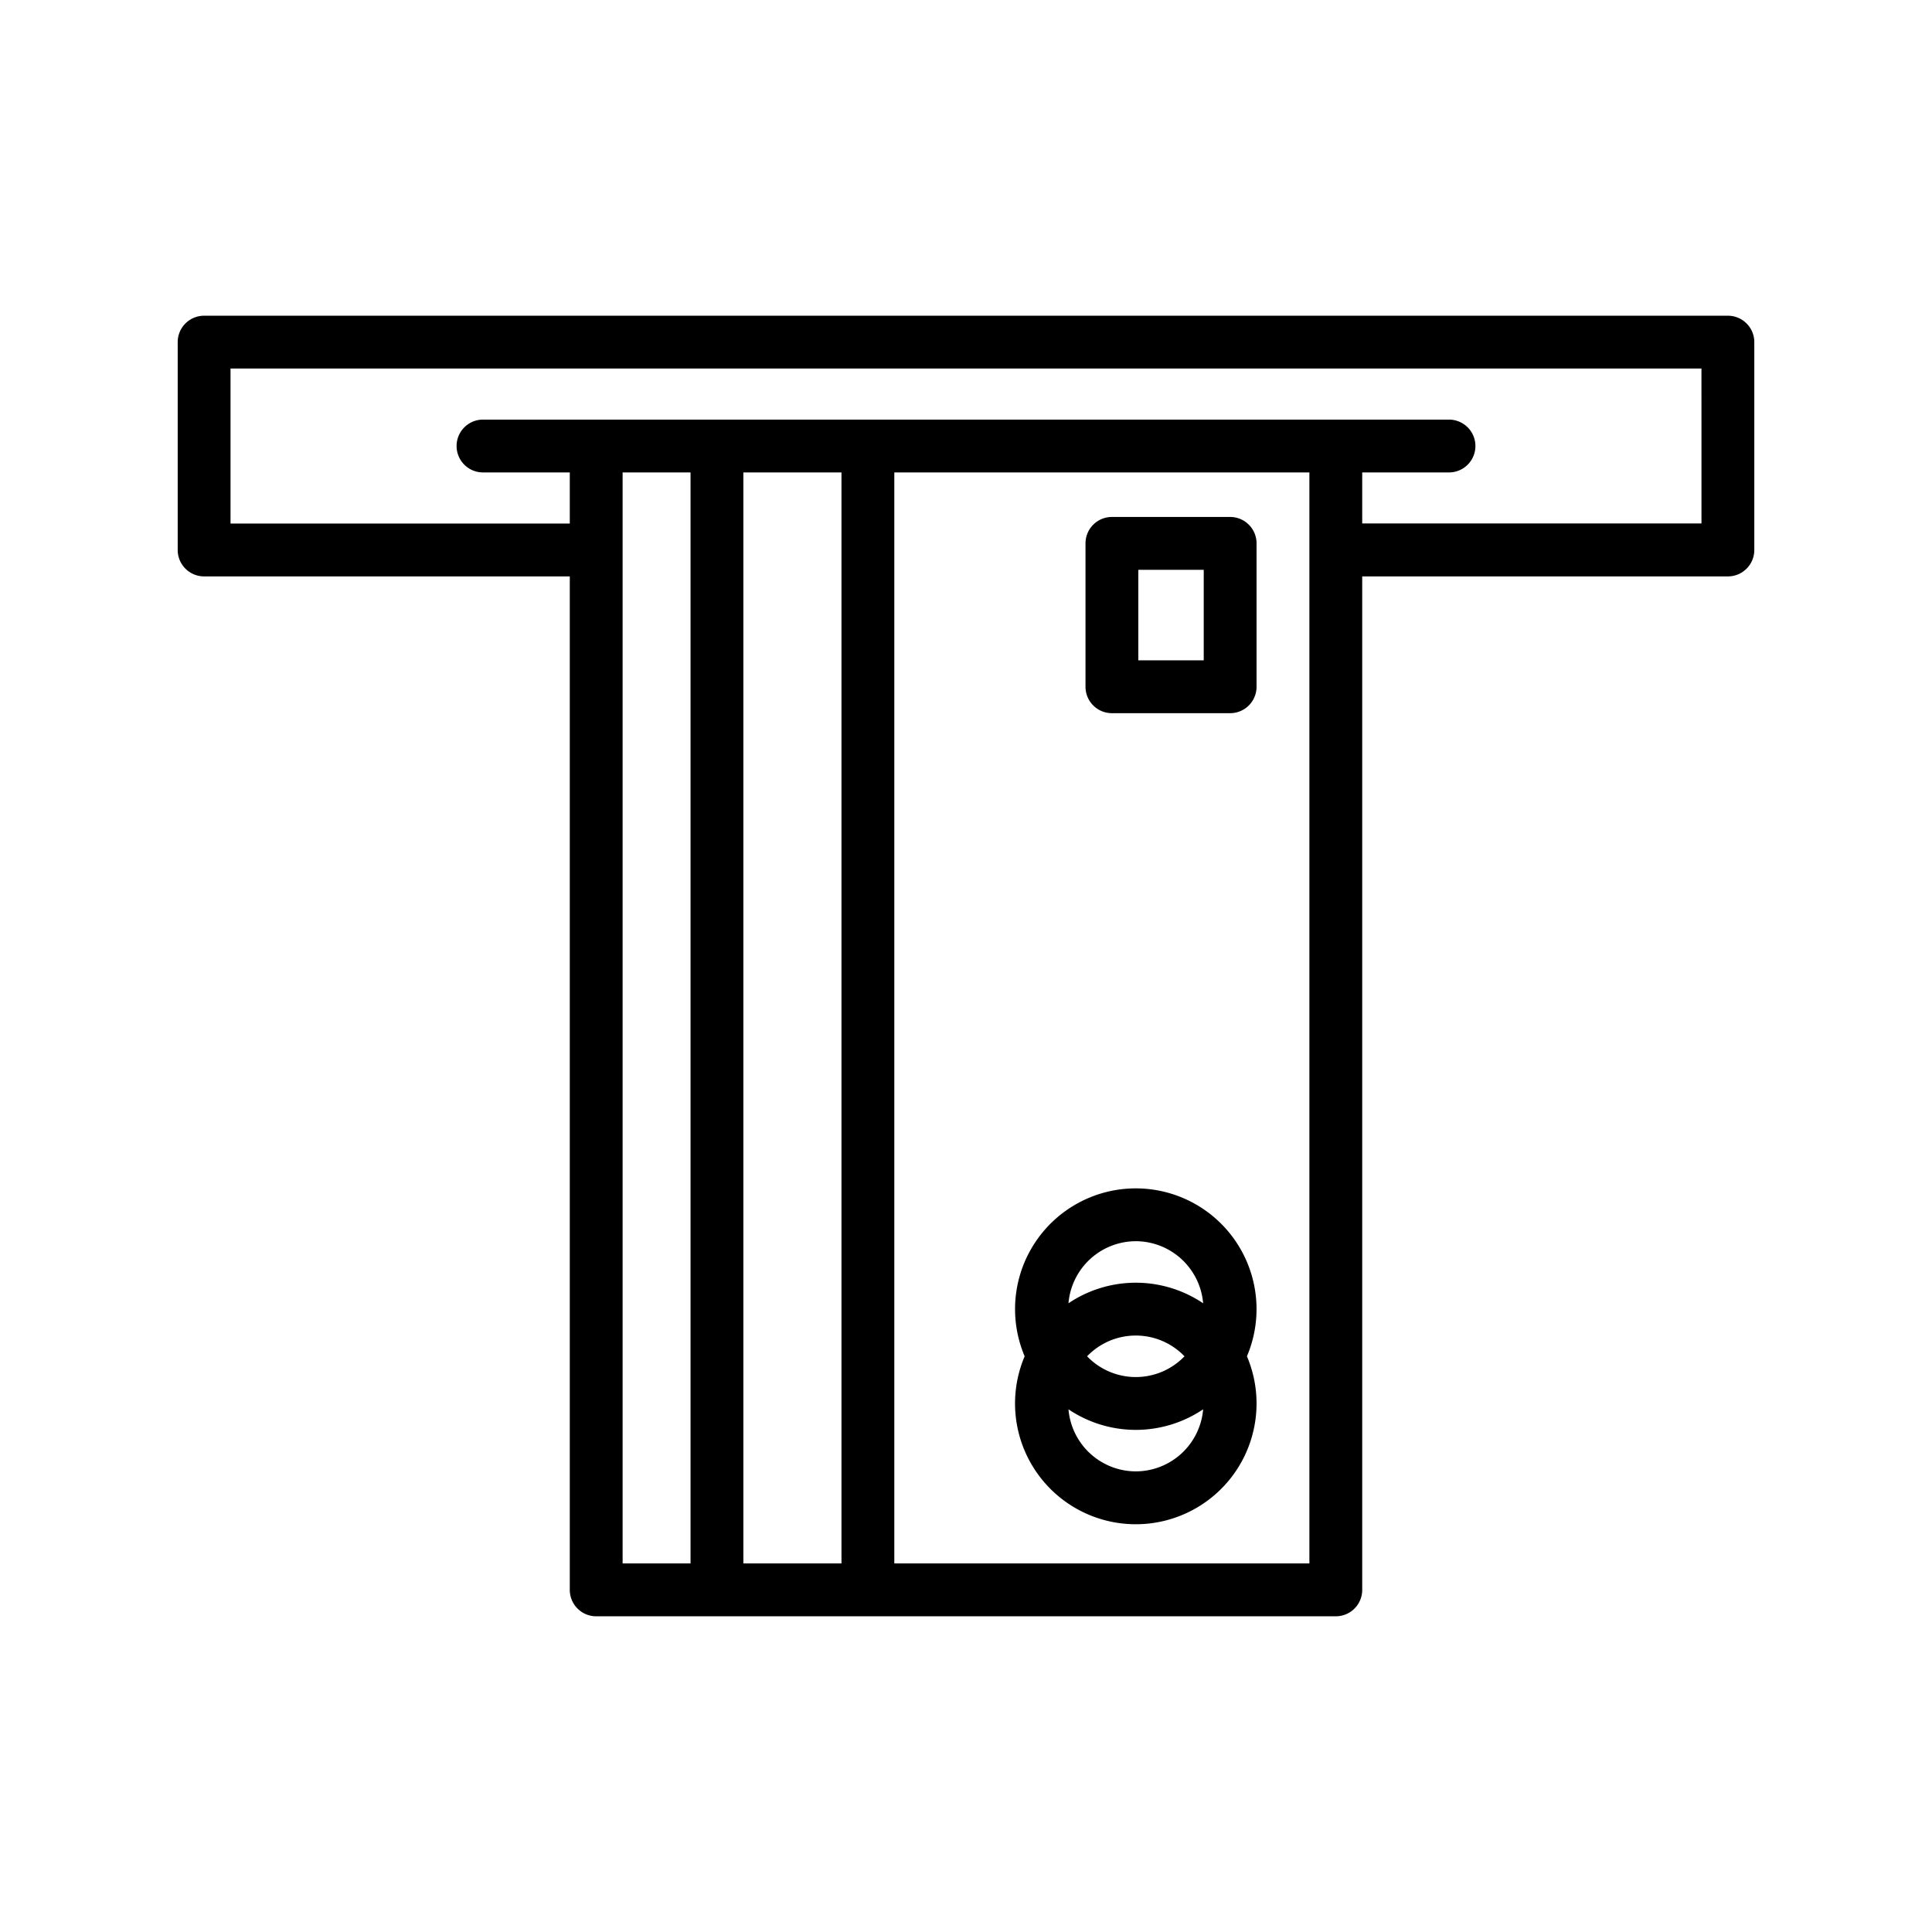
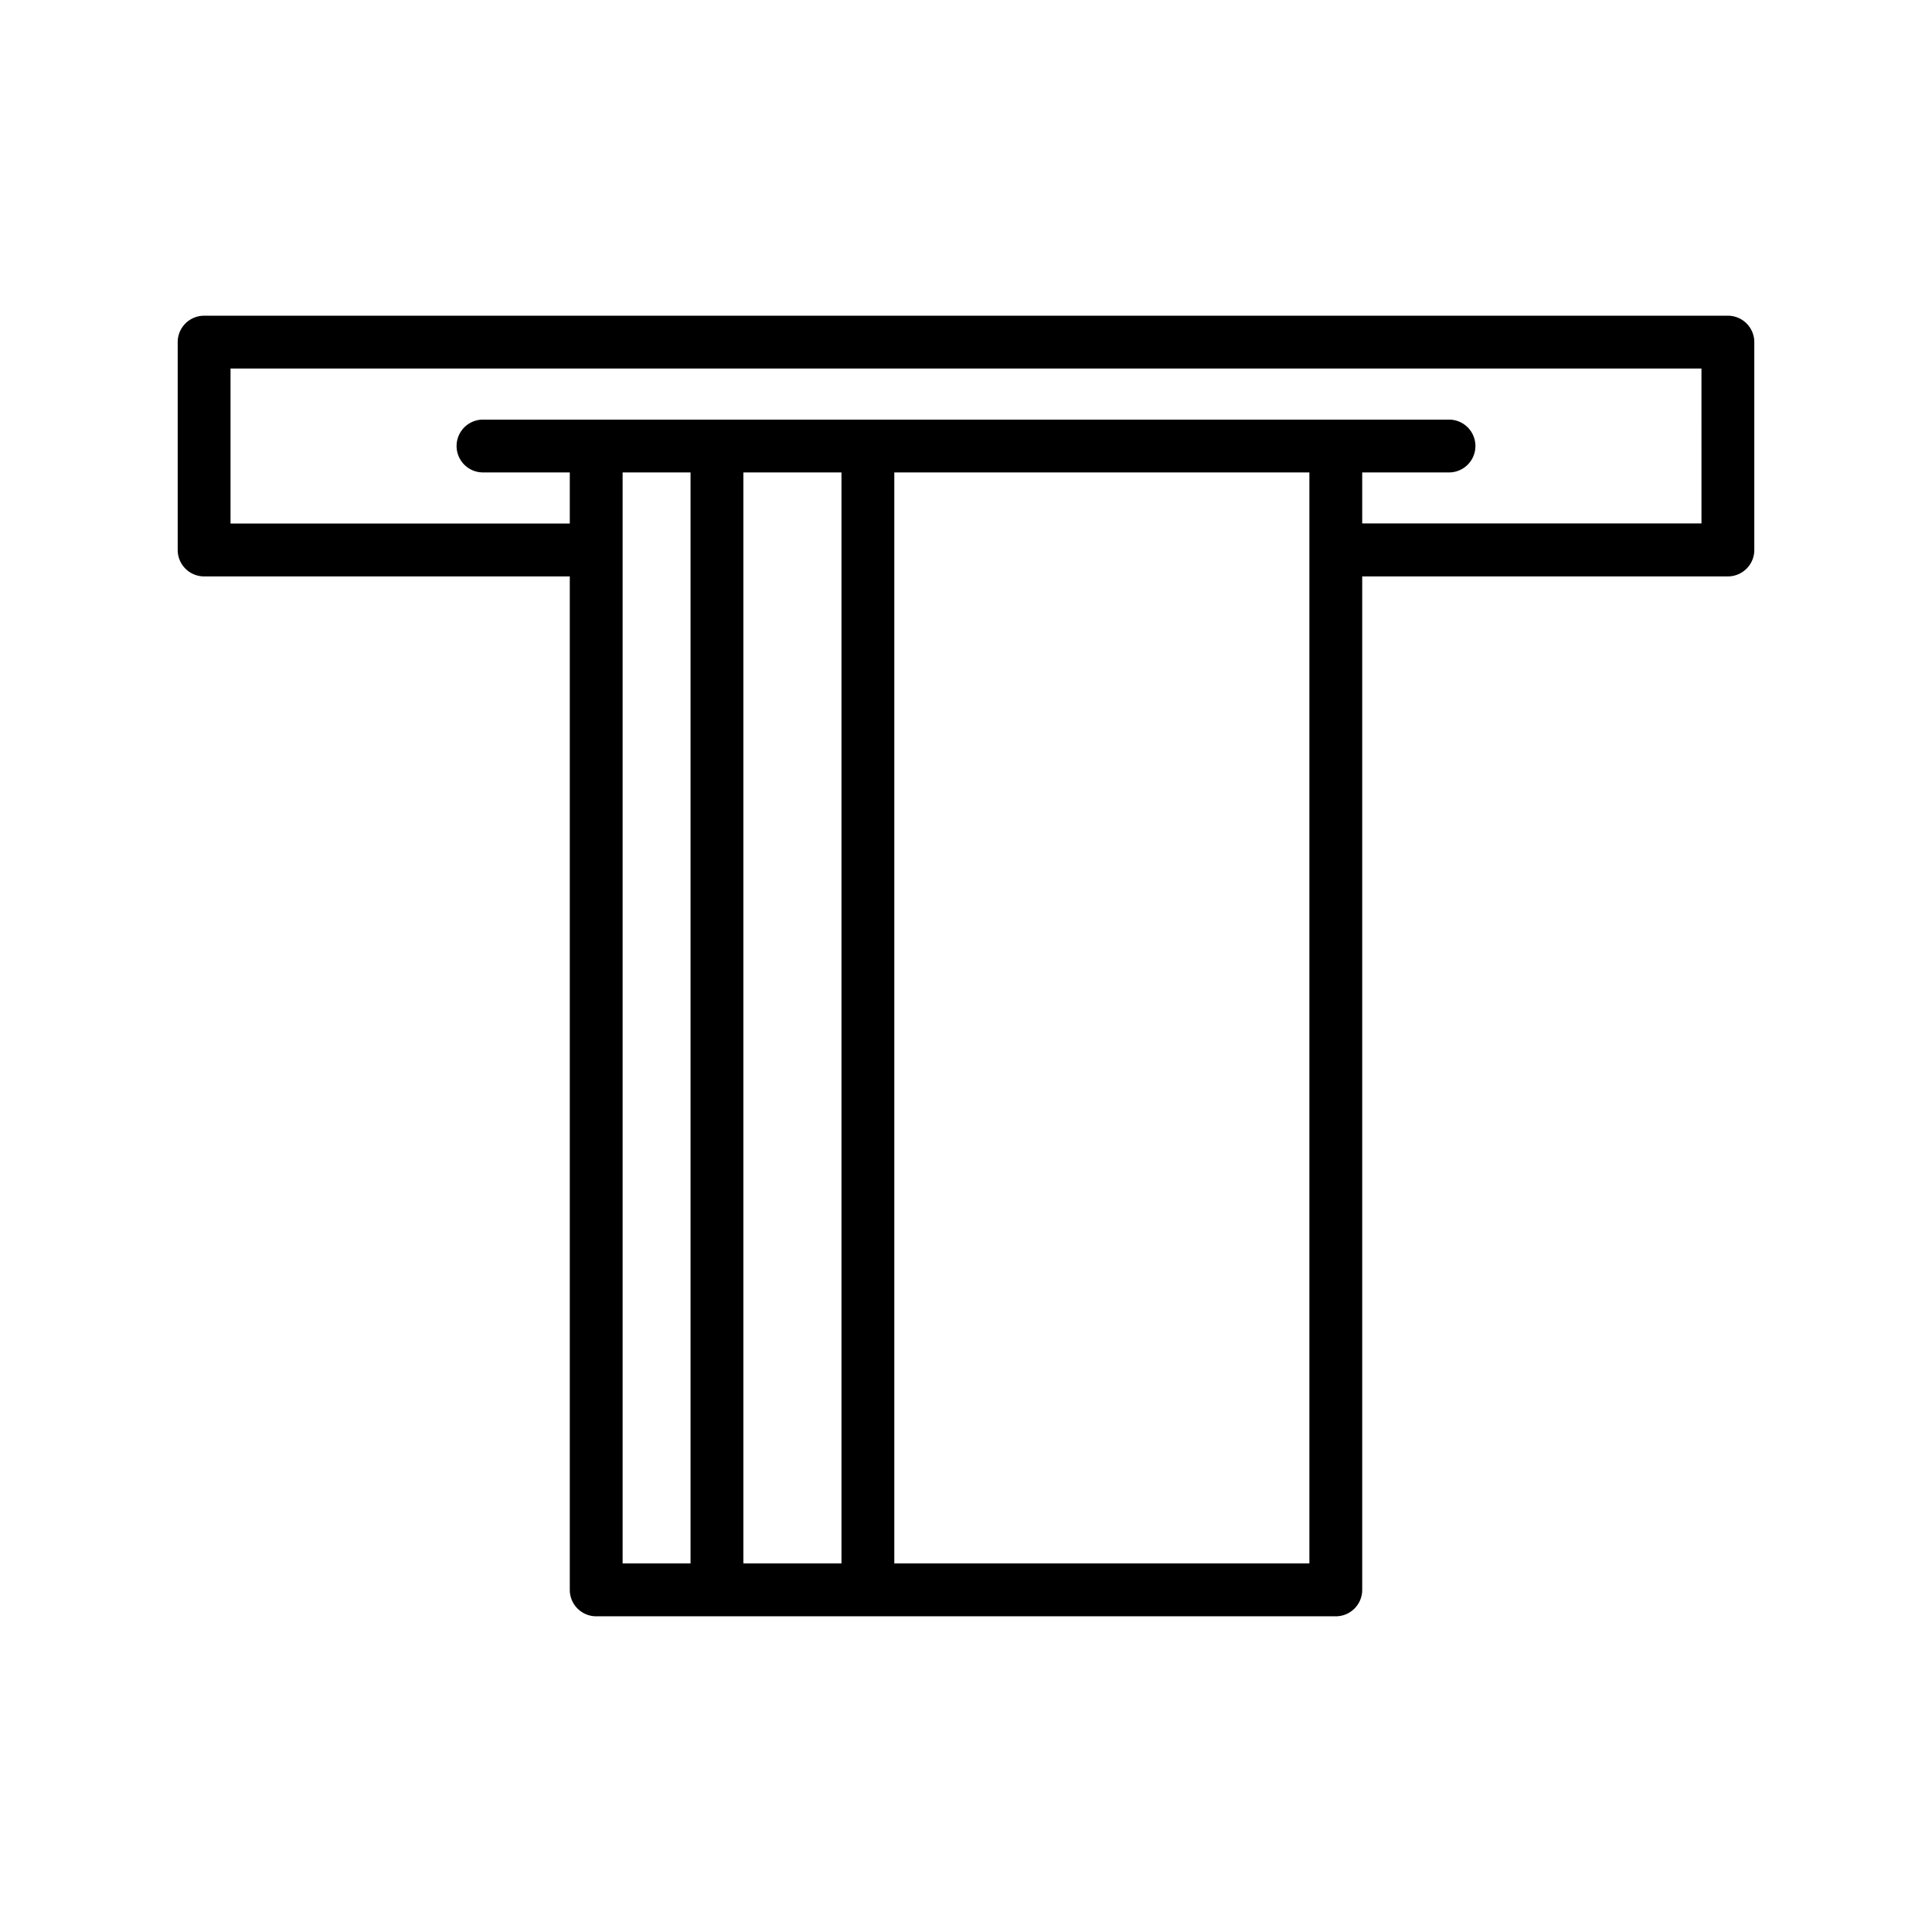
<svg xmlns="http://www.w3.org/2000/svg" id="Layer_1" height="512" viewBox="0 0 128 128" width="512" data-name="Layer 1">
  <path d="m114.477 20.917h-100.954a1.75 1.75 0 0 0 -1.75 1.75v13.771a1.75 1.75 0 0 0 1.75 1.75h24.227v67.146a1.75 1.75 0 0 0 1.75 1.75h49a1.75 1.75 0 0 0 1.75-1.75v-67.146h24.227a1.75 1.75 0 0 0 1.75-1.75v-13.771a1.75 1.75 0 0 0 -1.75-1.75zm-73.227 10.383h4.5v72.281h-4.5zm8 72.281v-72.281h6.5v72.281zm37.5 0h-27.5v-72.281h27.5zm25.977-68.9h-22.477v-3.381h5.75a1.75 1.75 0 0 0 0-3.5h-64a1.75 1.75 0 0 0 0 3.5h5.75v3.386h-22.477v-10.269h97.453z" />
-   <path d="m81.5 34.25h-7.833a1.75 1.75 0 0 0 -1.75 1.75v9.5a1.75 1.75 0 0 0 1.75 1.75h7.833a1.75 1.75 0 0 0 1.75-1.75v-9.5a1.75 1.75 0 0 0 -1.75-1.75zm-1.75 9.5h-4.333v-6h4.333z" />
-   <path d="m75.25 78.733a8 8 0 0 0 -7.364 11.125 8 8 0 1 0 14.727 0 8 8 0 0 0 -7.363-11.125zm0 3.5a4.491 4.491 0 0 1 4.461 4.113 7.982 7.982 0 0 0 -8.922 0 4.491 4.491 0 0 1 4.461-4.113zm3.226 7.625a4.473 4.473 0 0 1 -6.453 0 4.473 4.473 0 0 1 6.453 0zm-3.226 7.625a4.491 4.491 0 0 1 -4.461-4.113 7.982 7.982 0 0 0 8.922 0 4.491 4.491 0 0 1 -4.461 4.113z" />
</svg>